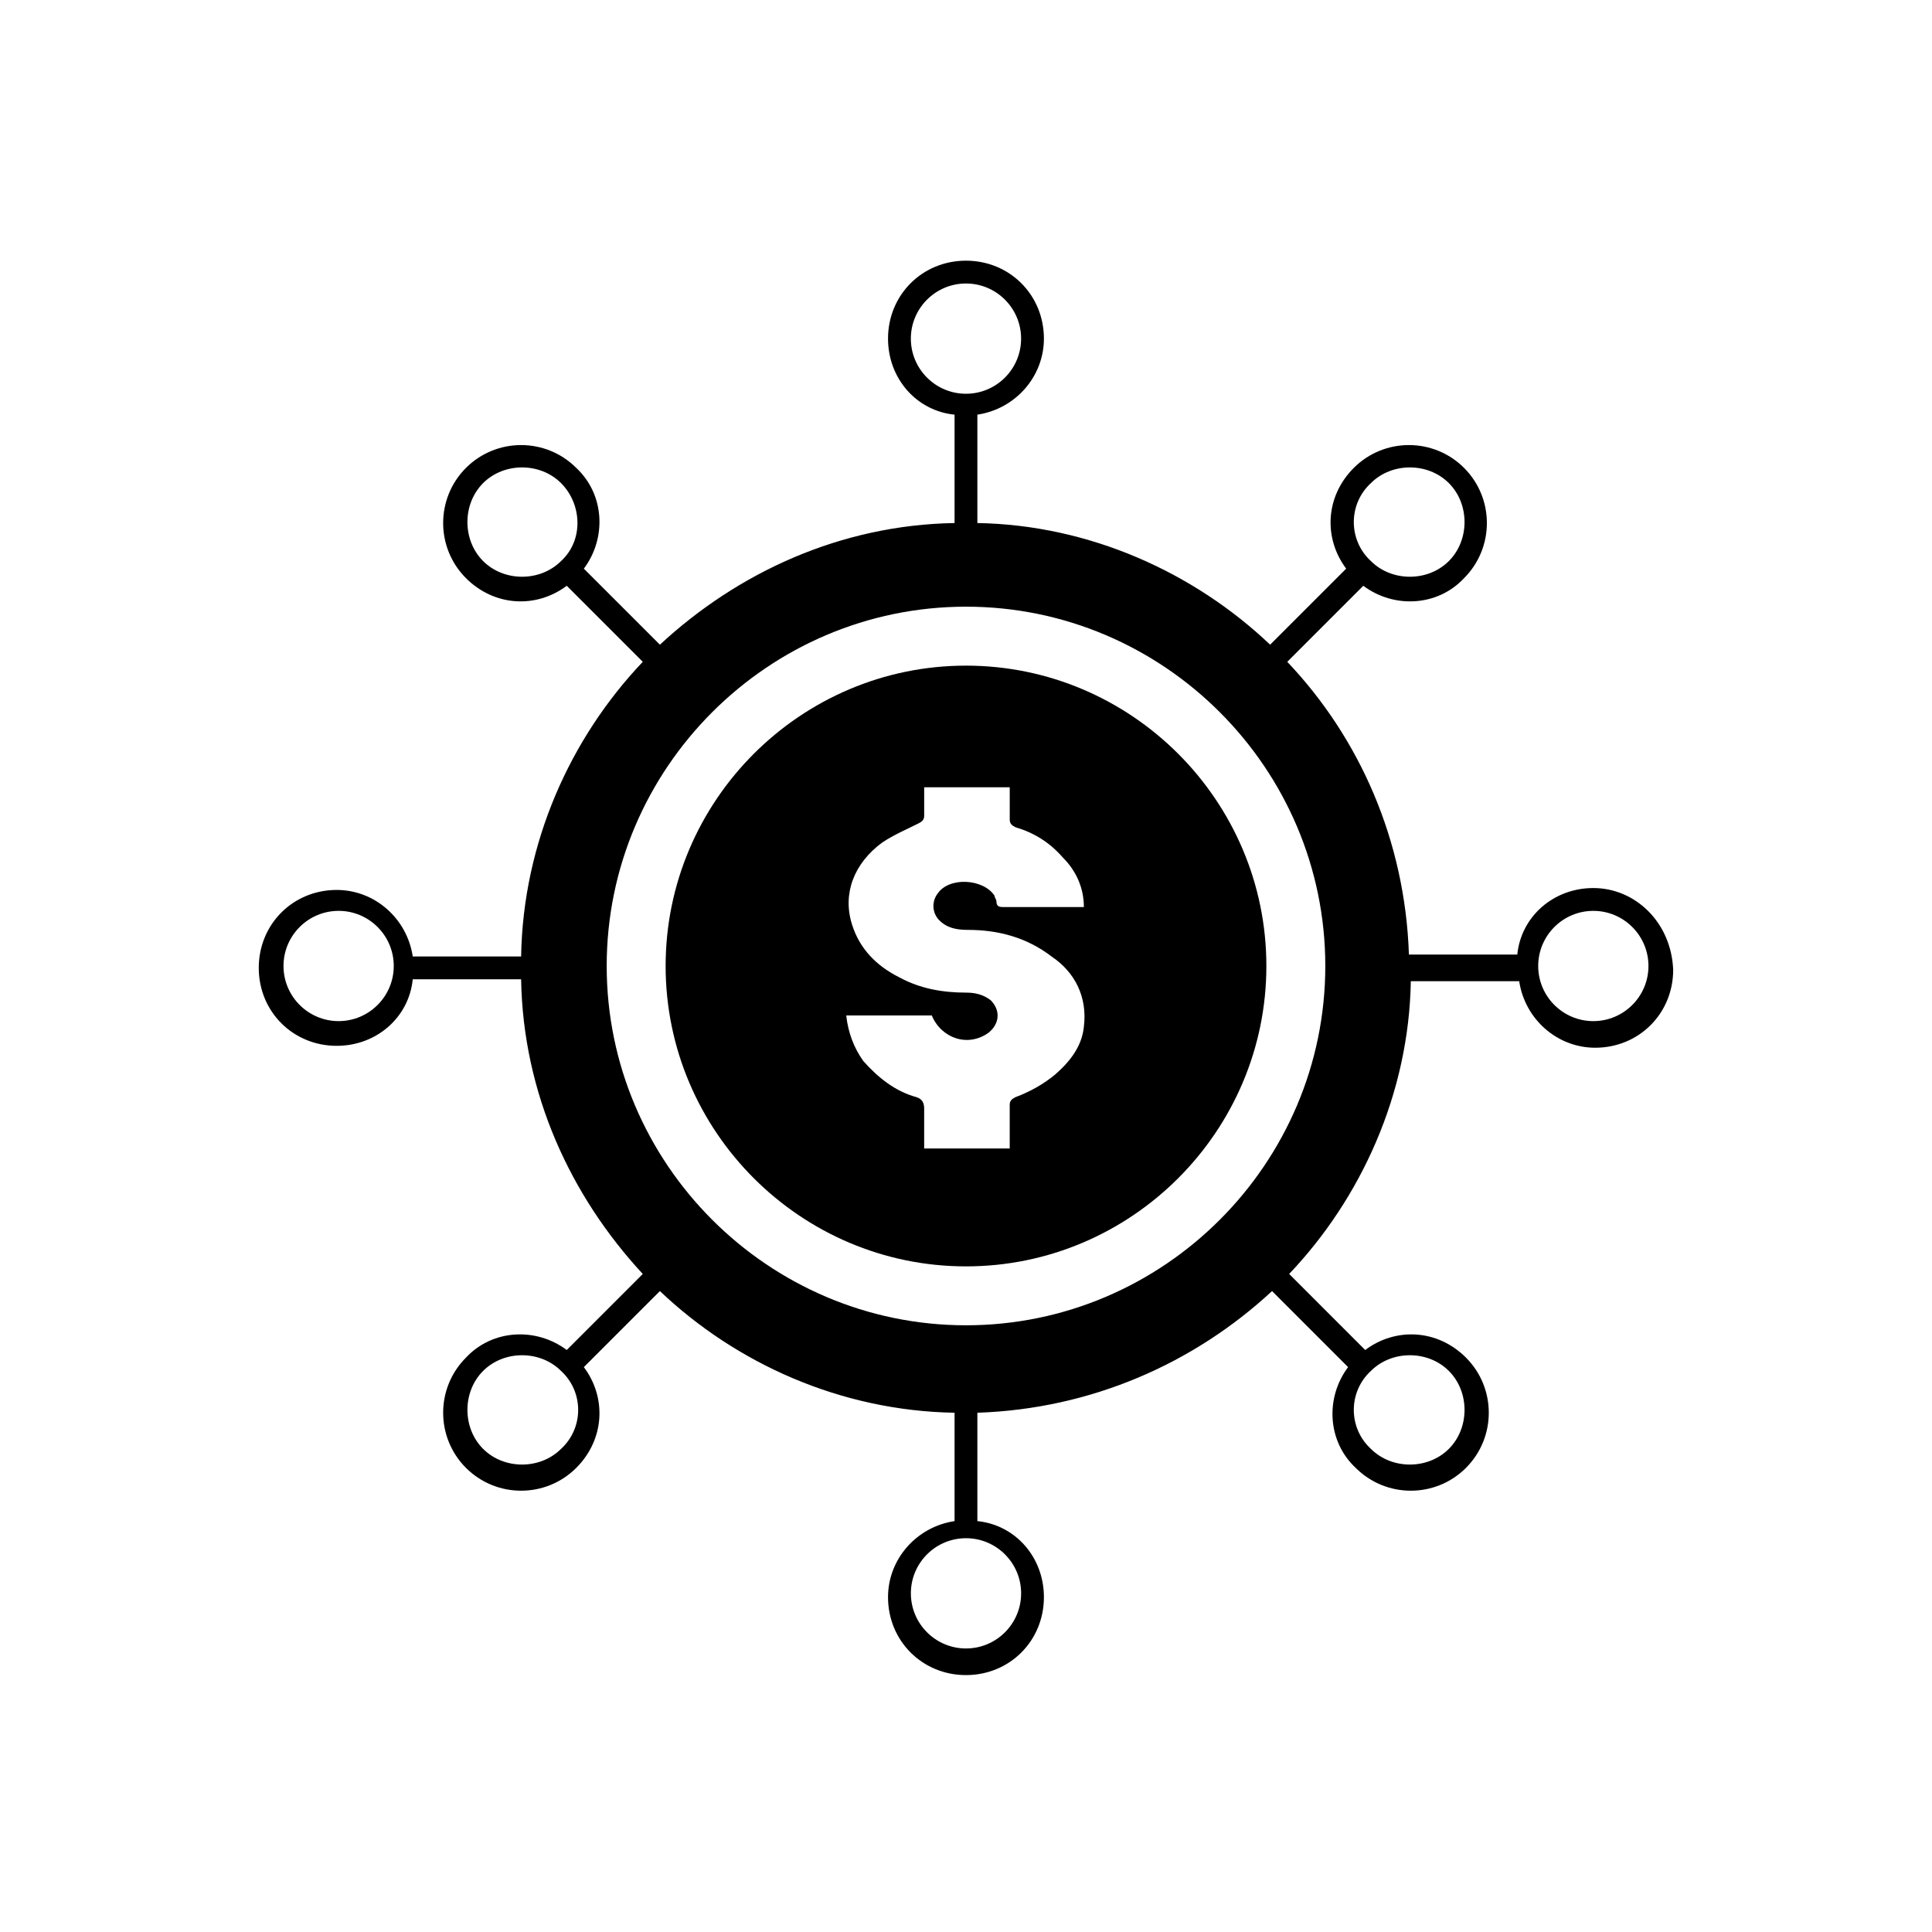
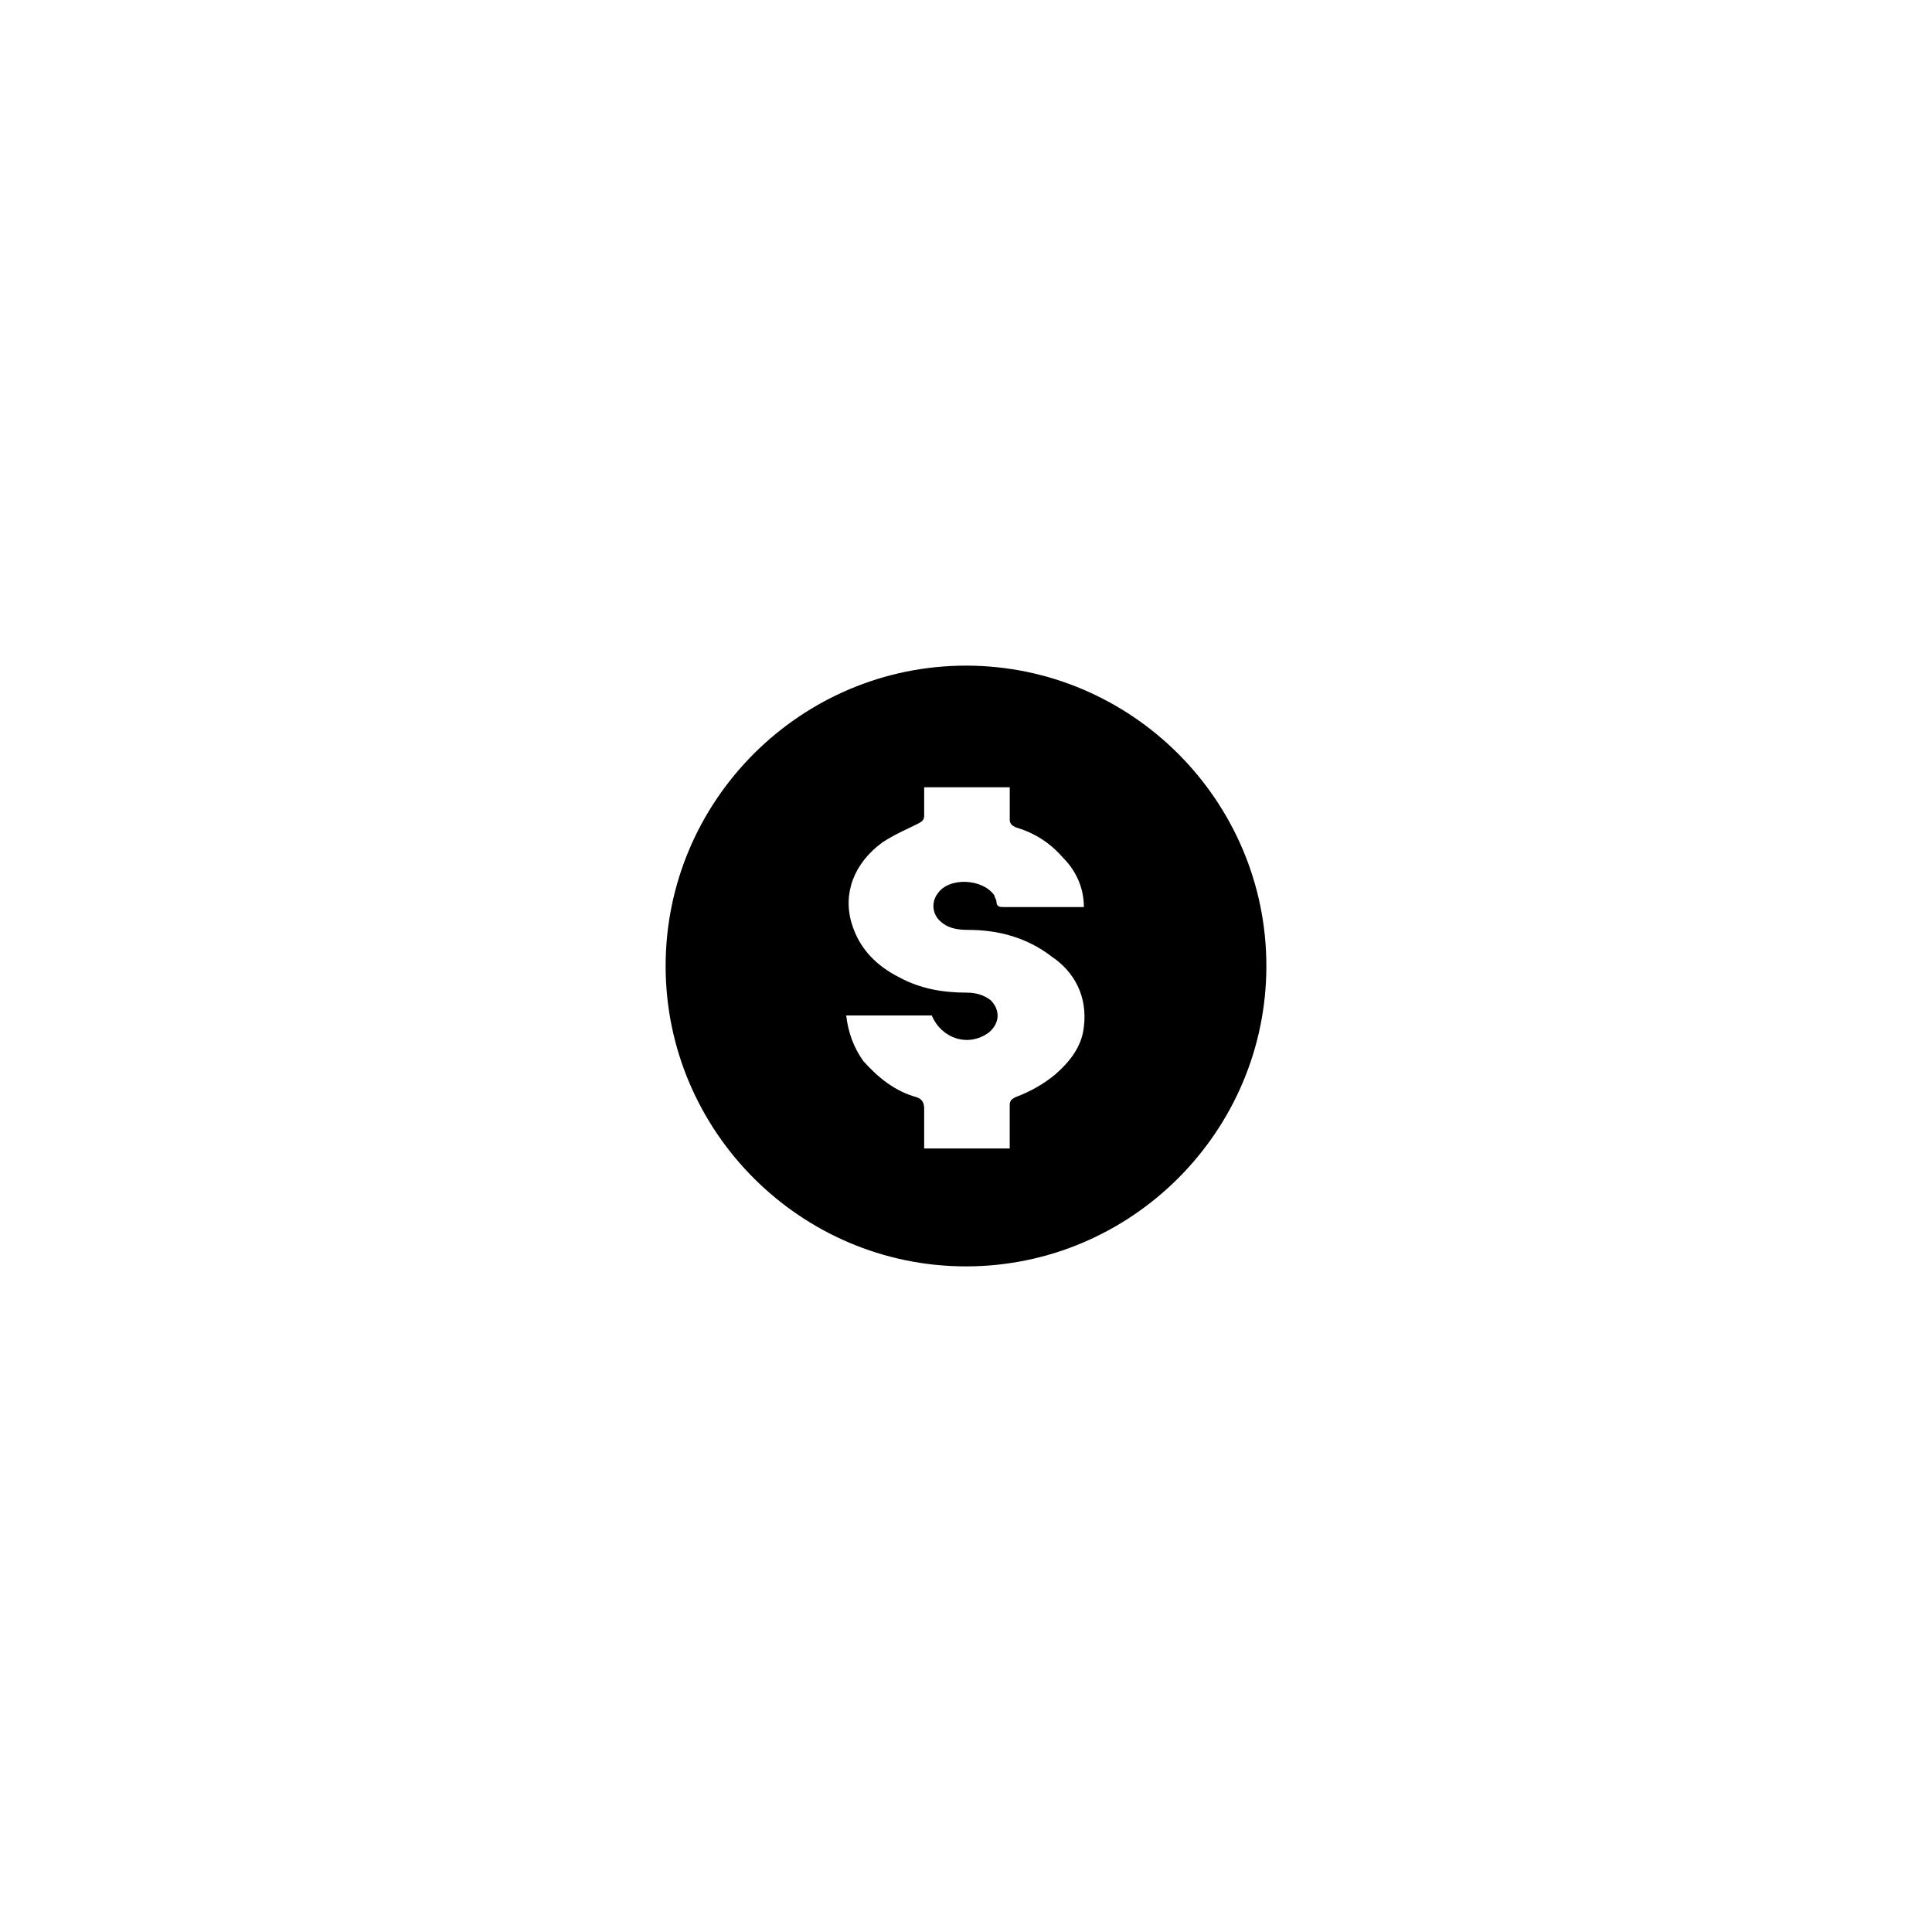
<svg xmlns="http://www.w3.org/2000/svg" fill="#000000" width="800px" height="800px" version="1.1" viewBox="144 144 512 512">
  <g>
    <path d="m400 320.4c-43.832 0-79.602 35.77-79.602 79.602 0 43.828 35.77 79.602 79.602 79.602 43.828 0 79.602-35.773 79.602-79.602 0-43.832-35.773-79.602-79.602-79.602zm31.234 95.723c-0.504 5.039-3.527 9.07-7.559 12.594-3.023 2.519-6.551 4.535-10.578 6.047-1.008 0.504-1.512 1.008-1.512 2.016v11.586h-22.672v-10.578c0-1.512-0.504-2.519-2.016-3.023-5.543-1.512-10.078-5.039-14.105-9.574-2.519-3.527-4.031-7.559-4.535-12.09h22.672c2.519 6.047 9.574 8.566 15.113 4.535 3.023-2.519 3.023-6.047 0.504-8.566-2.016-1.512-4.031-2.016-6.551-2.016-6.047 0-12.09-1.008-17.633-4.031-6.047-3.023-10.578-7.559-12.594-14.105-2.519-8.062 0.504-16.121 8.062-21.664 3.023-2.016 6.551-3.527 9.574-5.039 1.008-0.504 1.512-1.008 1.512-2.016v-7.559h22.672v8.566c0 1.008 0.504 1.512 1.512 2.016 5.039 1.512 9.07 4.031 12.594 8.062 3.527 3.527 5.543 8.062 5.543 13.098h-1.512-19.648c-1.008 0-2.016 0-2.016-1.512 0-0.504-0.504-1.008-0.504-1.512-3.023-4.535-12.09-5.039-15.113-0.504-1.512 2.016-1.512 5.039 0.504 7.055s4.535 2.519 7.559 2.519c8.062 0 15.617 2.016 22.168 7.055 6.039 4.031 9.566 10.578 8.559 18.641z" />
-     <path d="m566.25 379.34c-10.578 0-19.145 7.559-20.152 17.633h-28.719c-1.008-30.23-13.098-57.434-32.242-77.586l20.152-20.152c8.062 6.047 19.648 5.543 26.703-2.016 8.062-8.062 8.062-21.16 0-29.223s-21.16-8.062-29.223 0c-7.559 7.559-8.062 18.641-2.016 26.703l-20.152 20.152c-20.152-19.145-47.863-31.738-77.586-32.242v-28.719c10.078-1.512 17.633-10.078 17.633-20.152 0-11.586-9.07-20.656-20.656-20.656-11.586 0-20.656 9.07-20.656 20.656 0 10.578 7.559 19.145 17.633 20.152v28.719c-30.23 0.504-57.434 13.098-78.09 32.242l-20.152-20.152c6.047-8.062 5.543-19.648-2.016-26.703-8.062-8.062-21.16-8.062-29.223 0s-8.062 21.16 0 29.223c7.559 7.559 18.641 8.062 26.703 2.016l20.152 20.152c-19.145 20.152-31.738 47.863-32.242 78.09h-28.719c-1.512-10.078-10.078-17.633-20.152-17.633-11.586 0-20.656 9.07-20.656 20.656 0 11.586 9.07 20.656 20.656 20.656 10.578 0 19.145-7.559 20.152-17.633h28.719c0.504 30.23 13.098 57.434 32.242 78.09l-20.152 20.152c-8.062-6.047-19.648-5.543-26.703 2.016-8.062 8.062-8.062 21.16 0 29.223s21.16 8.062 29.223 0c7.559-7.559 8.062-18.641 2.016-26.703l20.152-20.152c20.152 19.145 47.863 31.738 78.09 32.242v28.719c-10.078 1.512-17.633 10.078-17.633 20.152 0 11.586 9.07 20.656 20.656 20.656 11.586 0 20.656-9.07 20.656-20.656 0-10.578-7.559-19.145-17.633-20.152v-28.719c30.23-1.008 57.434-13.098 78.09-32.242l20.152 20.152c-6.047 8.062-5.543 19.648 2.016 26.703 8.062 8.062 21.16 8.062 29.223 0s8.062-21.16 0-29.223c-7.559-7.559-18.641-8.062-26.703-2.016l-20.152-20.152c19.145-20.152 31.738-47.863 32.242-77.586h28.719c1.512 10.078 10.078 17.633 20.152 17.633 11.586 0 20.656-9.07 20.656-20.656-0.504-12.598-10.074-21.664-21.16-21.664zm-58.945-107.31c5.543-5.543 15.113-5.543 20.656 0 5.543 5.543 5.543 15.113 0 20.656-5.543 5.543-15.113 5.543-20.656 0-6.043-5.543-6.043-15.113 0-20.656zm-214.62 20.656c-5.543 5.543-15.113 5.543-20.656 0s-5.543-15.113 0-20.656 15.113-5.543 20.656 0 6.047 15.113 0 20.656zm-58.945 121.92c-8.062 0-14.609-6.551-14.609-14.609 0-8.062 6.551-14.609 14.609-14.609 8.062 0 14.609 6.551 14.609 14.609s-6.551 14.609-14.609 14.609zm58.945 113.36c-5.543 5.543-15.113 5.543-20.656 0-5.543-5.543-5.543-15.113 0-20.656 5.543-5.543 15.113-5.543 20.656 0 6.047 5.543 6.047 15.117 0 20.656zm214.62-20.656c5.543-5.543 15.113-5.543 20.656 0 5.543 5.543 5.543 15.113 0 20.656-5.543 5.543-15.113 5.543-20.656 0-6.043-5.539-6.043-15.113 0-20.656zm-121.92-273.57c0-8.062 6.551-14.609 14.609-14.609 8.062 0 14.609 6.551 14.609 14.609 0 8.062-6.551 14.609-14.609 14.609s-14.609-6.551-14.609-14.609zm29.223 332.51c0 8.062-6.551 14.609-14.609 14.609-8.062 0-14.609-6.551-14.609-14.609 0-8.062 6.551-14.609 14.609-14.609s14.609 6.551 14.609 14.609zm-14.609-71.035c-52.395 0-95.219-42.824-95.219-95.219s42.824-95.219 95.219-95.219c52.395-0.004 95.219 42.82 95.219 95.219 0 52.395-42.824 95.219-95.219 95.219zm166.25-80.609c-8.062 0-14.609-6.551-14.609-14.609 0-8.062 6.551-14.609 14.609-14.609 8.062 0 14.609 6.551 14.609 14.609 0.004 8.059-6.547 14.609-14.609 14.609z" />
  </g>
</svg>